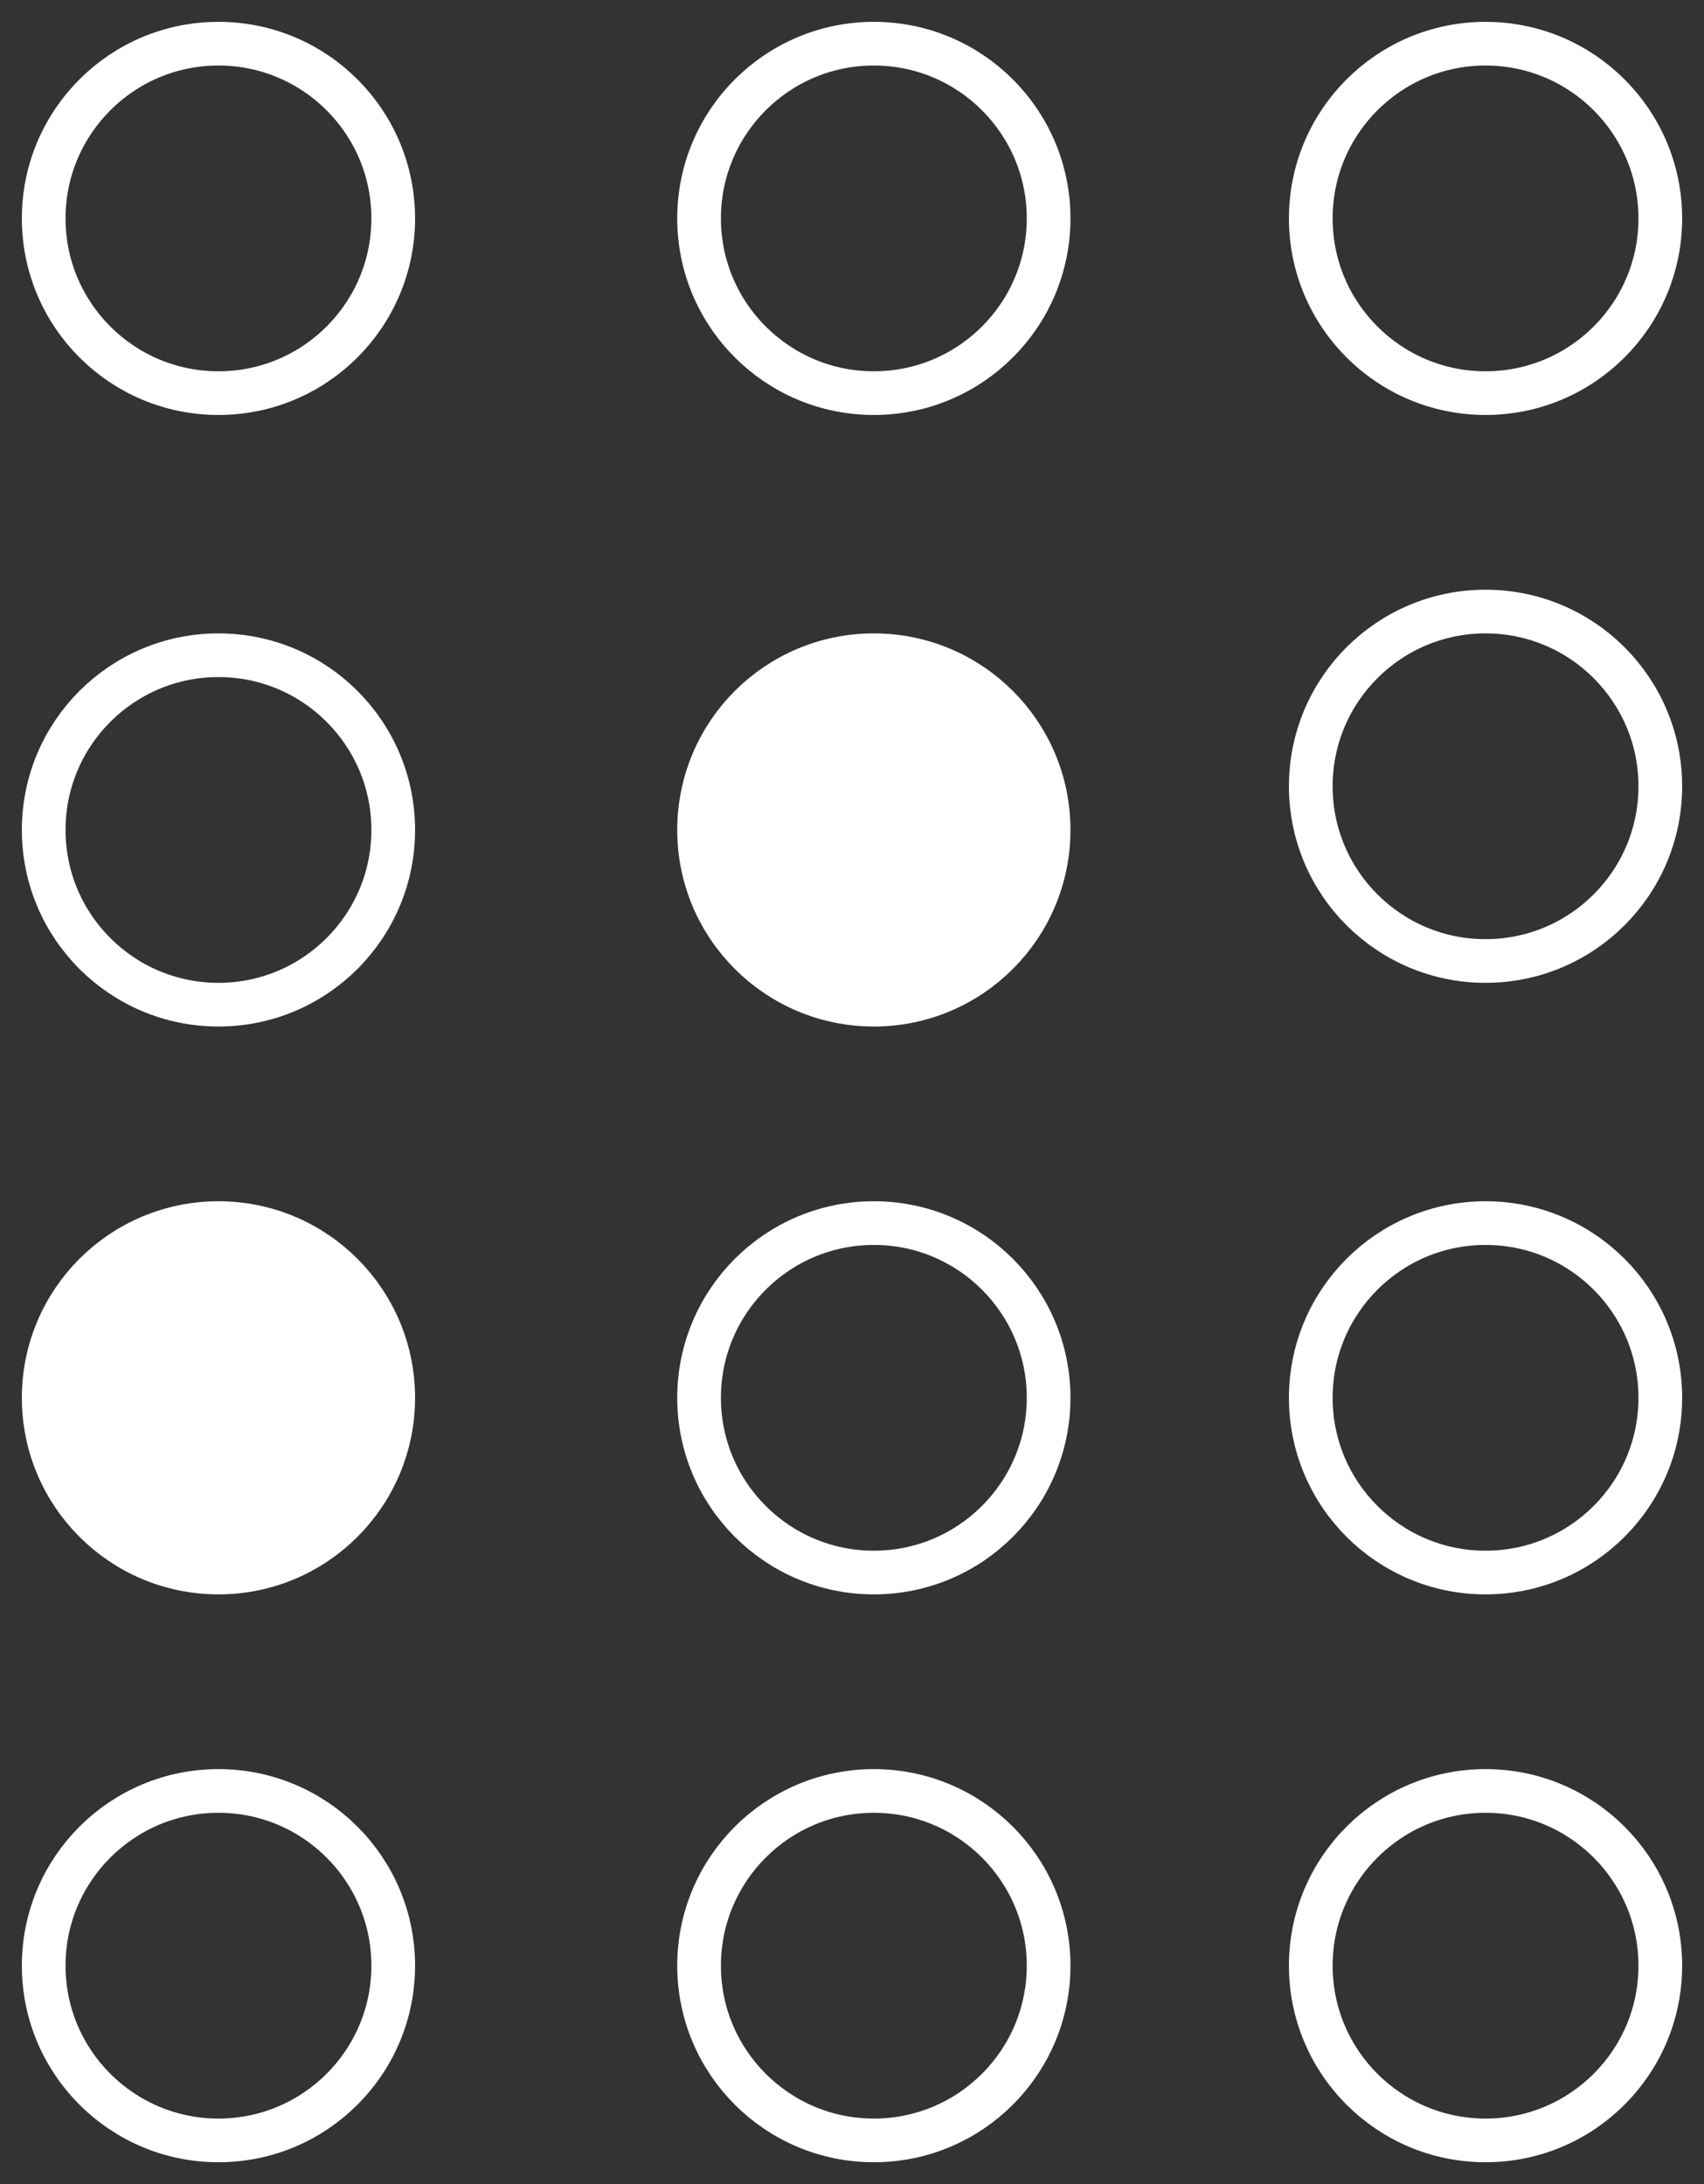
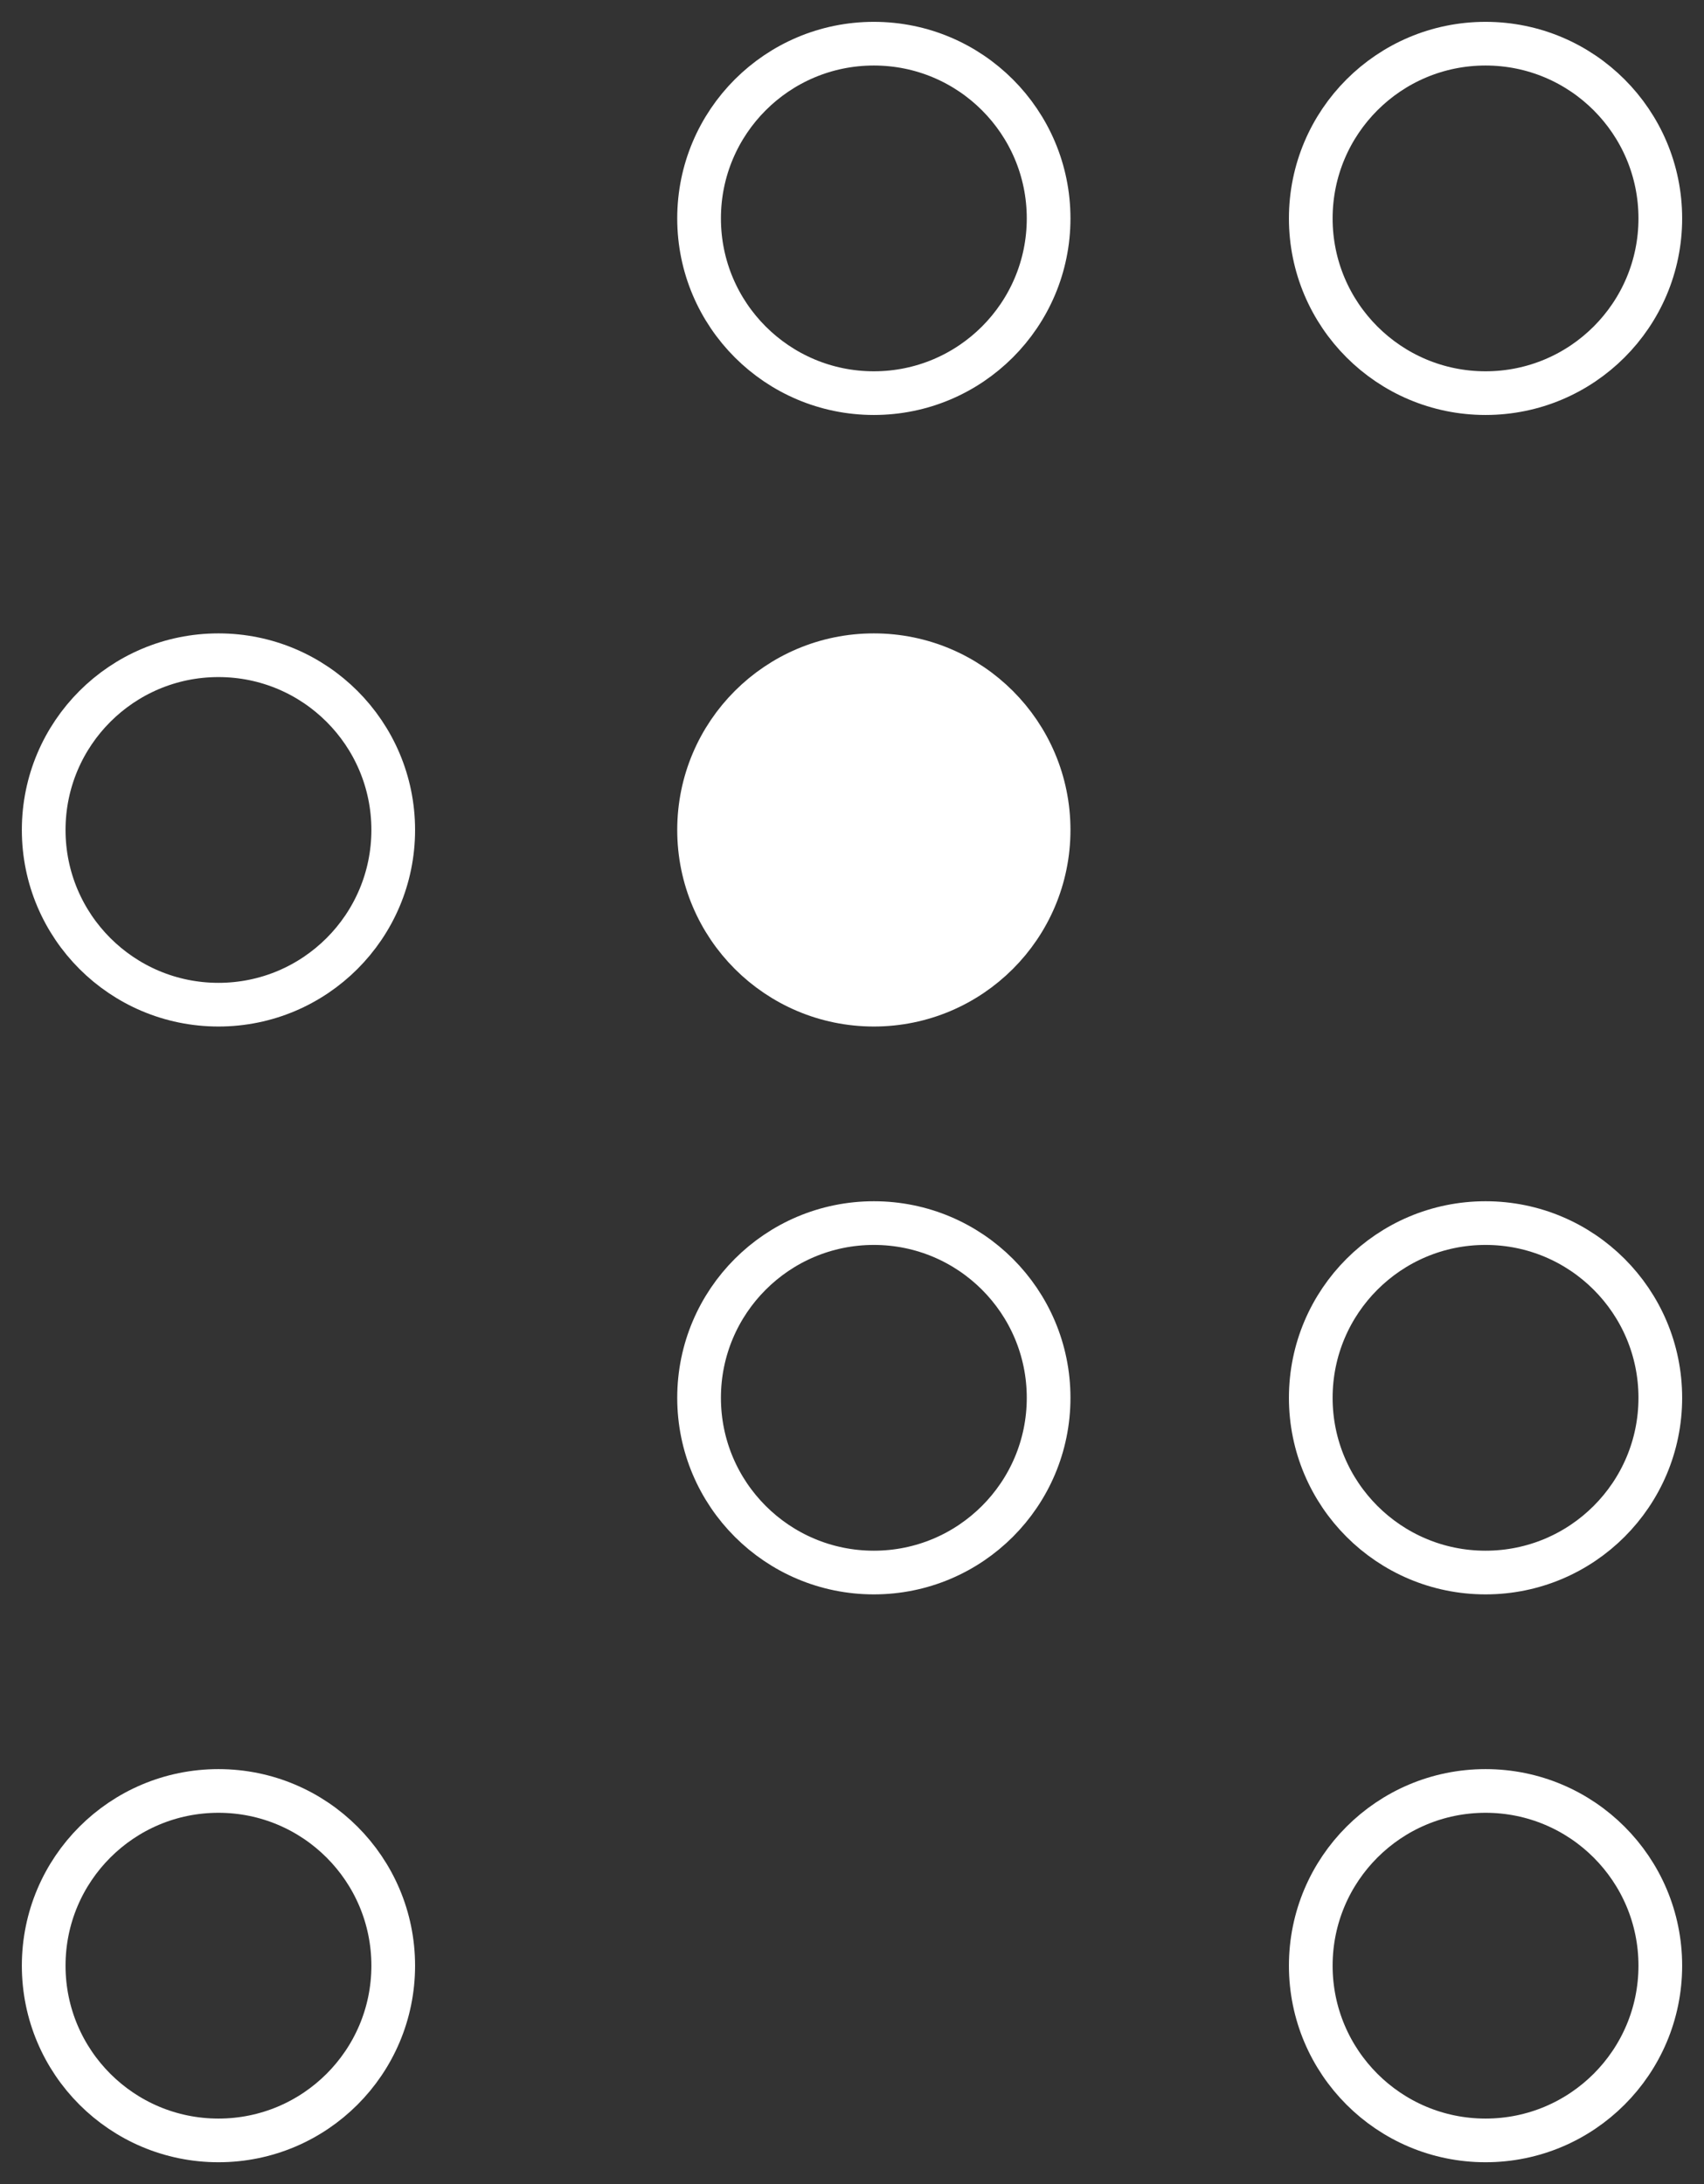
<svg xmlns="http://www.w3.org/2000/svg" width="39px" height="50px" viewBox="0 0 39 50" version="1.1">
  <rect x="0" y="0" width="39" height="50" fill="#333333" stroke="none" />
  <title>dots</title>
  <desc>Created with Sketch.</desc>
  <defs />
  <g id="Page-1" stroke="none" stroke-width="1" fill="none" fill-rule="evenodd">
    <g id="Design-3---Rev-0" transform="translate(-612, -3788)" fill-rule="nonzero" stroke="#FFFFFF">
      <g id="Admission" transform="translate(0, 3196)">
        <g id="dots" transform="translate(613, 593)">
-           <circle id="Oval" cx="4" cy="4" r="4" />
          <circle id="Oval" cx="19" cy="4" r="4" />
          <circle id="Oval" cx="33" cy="4" r="4" />
          <circle id="Oval" cx="4" cy="18" r="4" />
          <circle id="Oval" fill="#FFFFFF" cx="19" cy="18" r="4" />
-           <circle id="Oval" cx="33" cy="17" r="4" />
-           <circle id="Oval" fill="#FFFFFF" cx="4" cy="31" r="4" />
          <circle id="Oval" cx="19" cy="31" r="4" />
          <circle id="Oval" cx="33" cy="31" r="4" />
          <circle id="Oval" cx="4" cy="44" r="4" />
-           <circle id="Oval" cx="19" cy="44" r="4" />
          <circle id="Oval" cx="33" cy="44" r="4" />
        </g>
      </g>
    </g>
  </g>
</svg>